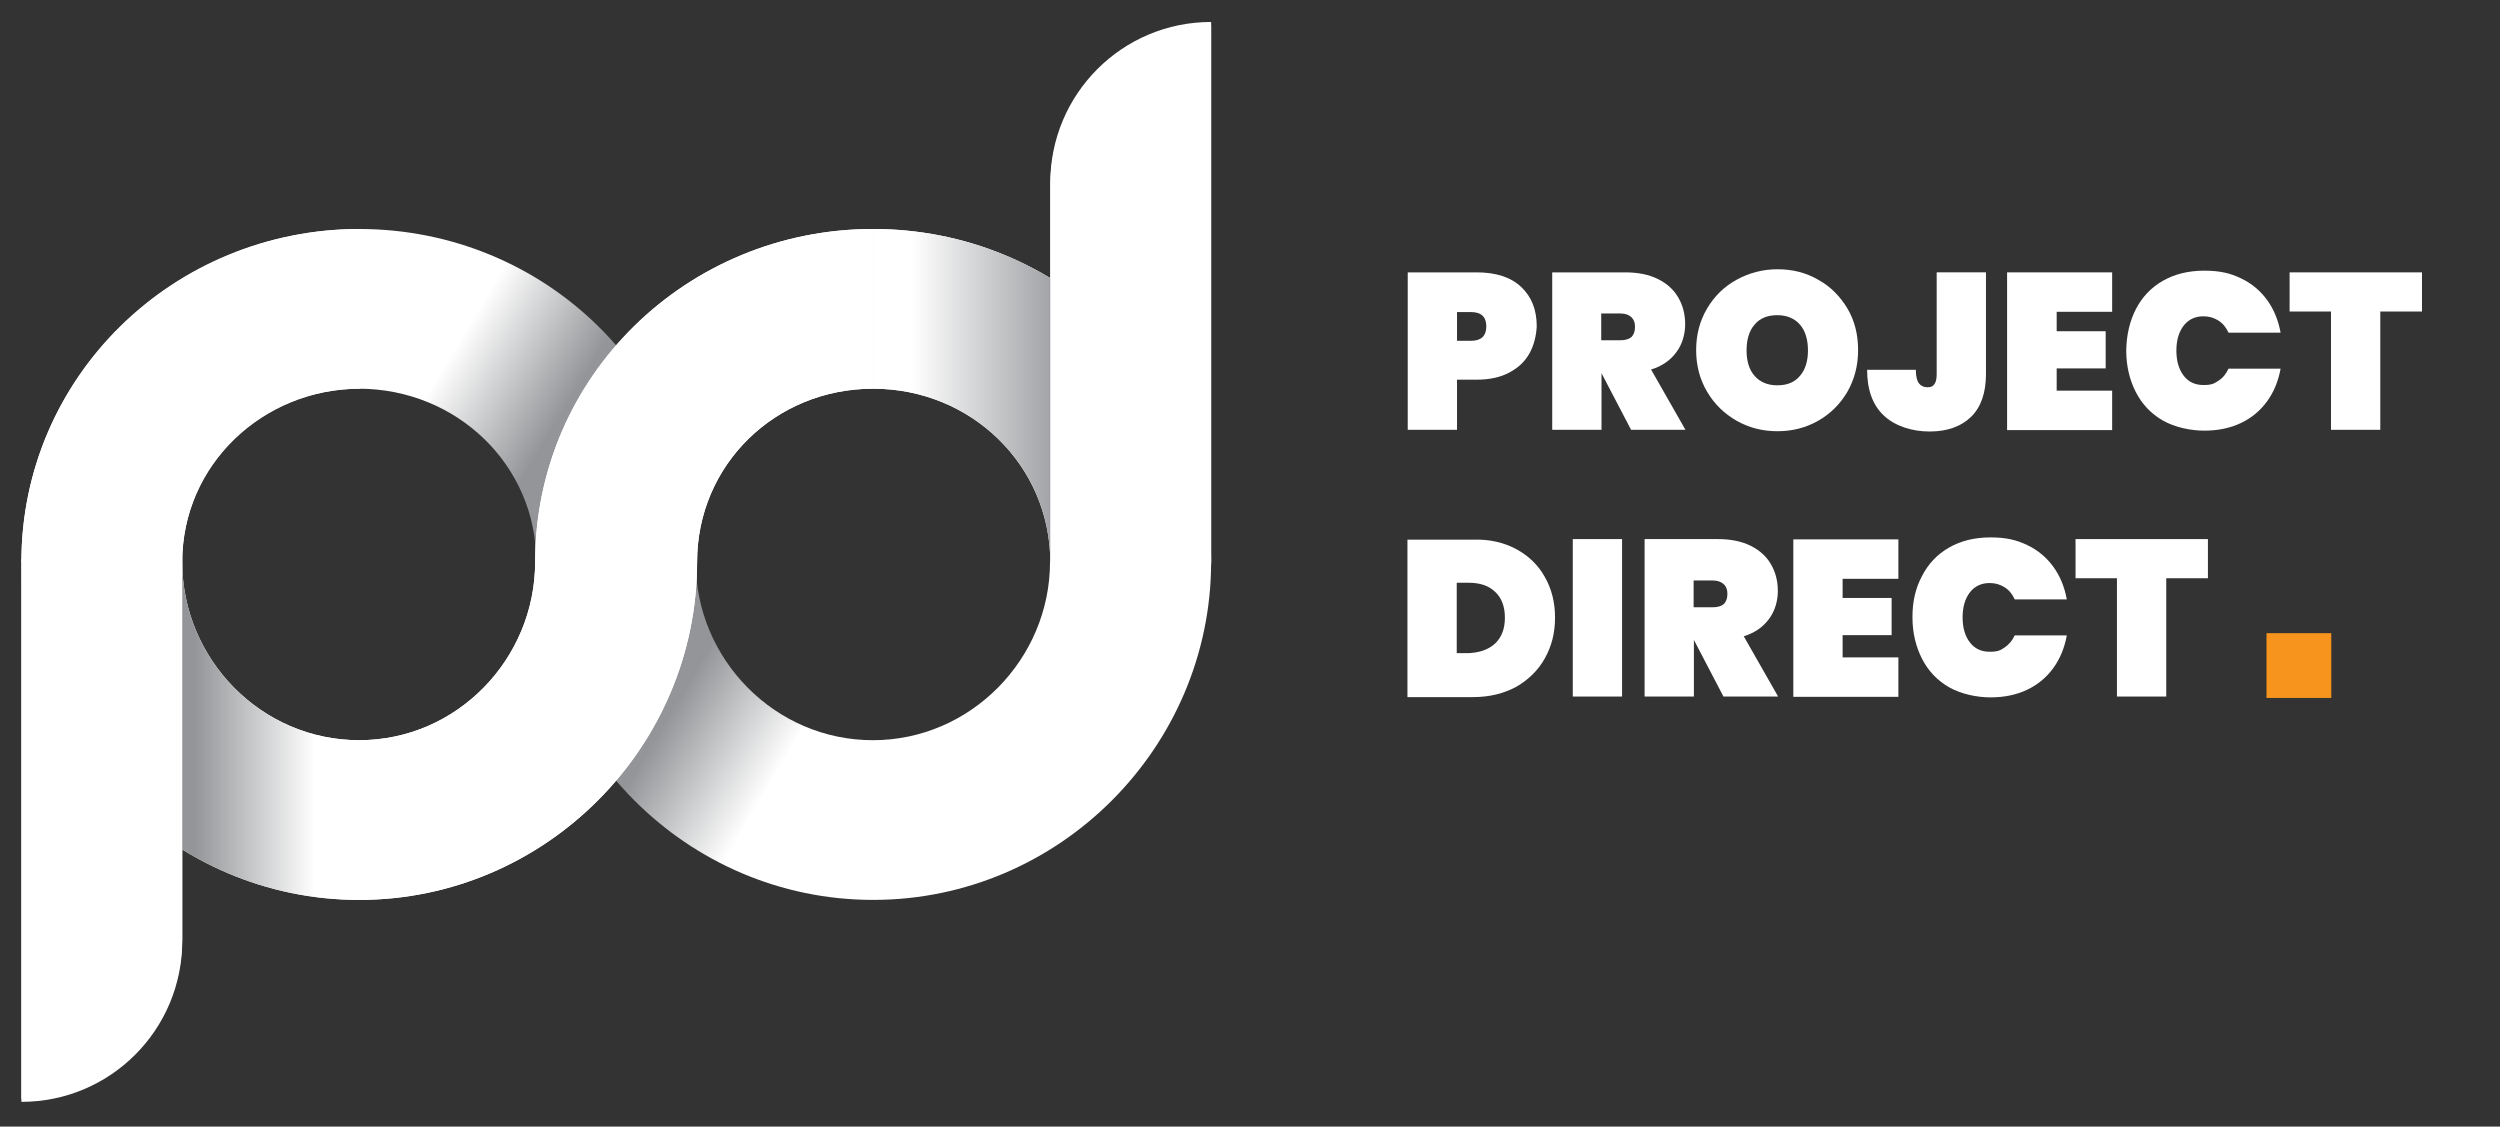
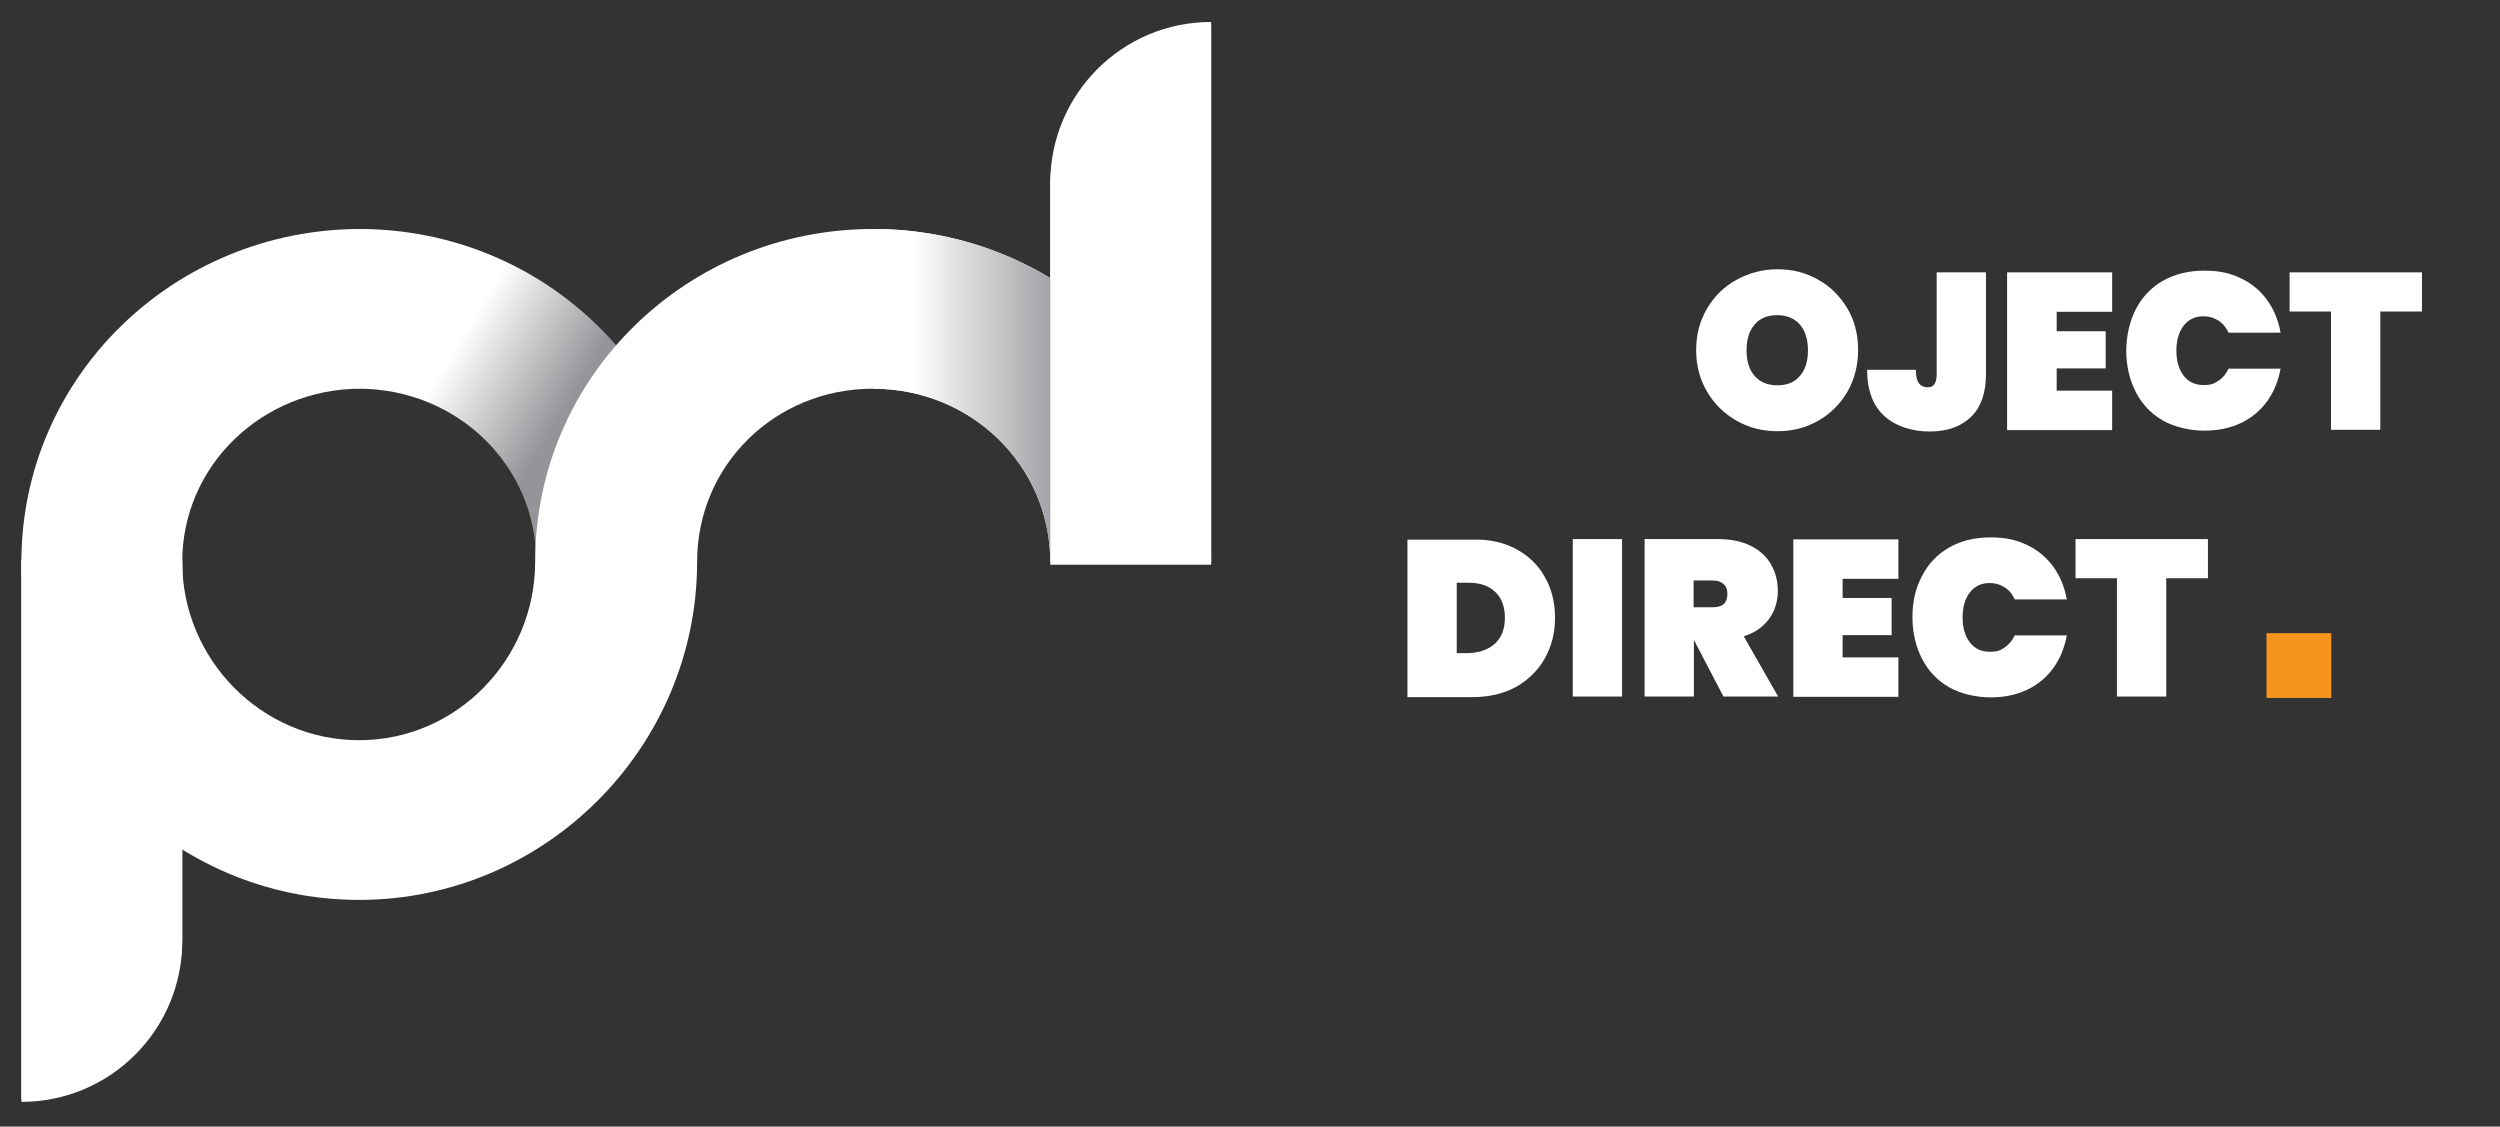
<svg xmlns="http://www.w3.org/2000/svg" xmlns:xlink="http://www.w3.org/1999/xlink" version="1.1" viewBox="0 0 887.6 400">
  <rect x="0" y="0" width="887.6" height="400" fill="#333333" stroke="none" />
  <defs>
    <style>
      .cls-1 {
        fill: none;
      }

      .cls-2 {
        fill: url(#Naamloos_verloop_14);
      }

      .cls-3 {
        fill: #231f20;
      }

      .cls-4 {
        fill: #965050;
      }

      .cls-5 {
        fill: url(#Naamloos_verloop);
      }

      .cls-6 {
        fill: #fff;
      }

      .cls-7 {
        fill: #f7941e;
      }

      .cls-8 {
        fill: url(#Naamloos_verloop-2);
      }

      .cls-9 {
        fill: url(#Naamloos_verloop_2);
      }

      .cls-10 {
        display: none;
      }
    </style>
    <linearGradient id="Naamloos_verloop" data-name="Naamloos verloop" x1="302.8" y1="172.7" x2="265.3" y2="195" gradientTransform="translate(0 402) scale(1 -1)" gradientUnits="userSpaceOnUse">
      <stop offset="0" stop-color="#fff" />
      <stop offset="1" stop-color="#939598" />
    </linearGradient>
    <linearGradient id="Naamloos_verloop_2" data-name="Naamloos verloop 2" x1="157.8" y1="272.6" x2="196.2" y2="249.4" gradientTransform="translate(0 402) scale(1 -1)" gradientUnits="userSpaceOnUse">
      <stop offset="0" stop-color="#fff" />
      <stop offset="1" stop-color="#939598" />
    </linearGradient>
    <linearGradient id="Naamloos_verloop_14" data-name="Naamloos verloop 14" x1="323.7" y1="261.6" x2="374.1" y2="261.6" gradientTransform="translate(0 402) scale(1 -1)" gradientUnits="userSpaceOnUse">
      <stop offset="0" stop-color="#fff" />
      <stop offset="1" stop-color="#a0a2a5" />
    </linearGradient>
    <linearGradient id="Naamloos_verloop-2" data-name="Naamloos verloop" x1="111.9" y1="201.6" x2="69" y2="201.6" xlink:href="#Naamloos_verloop" />
  </defs>
  <g>
    <g id="Laag_2" class="cls-10">
      <rect class="cls-4" x="-178" y="-122" width="1113" height="561" />
    </g>
    <g id="projectdirectlogo2024">
      <g id="Layer_2" class="cls-10">
        <rect class="cls-3" x="-30.2" y="-13.2" width="1029.8" height="456.6" />
      </g>
      <g id="pdwit">
        <g>
-           <path class="cls-5" d="M372.8,199.5c0,34.4-28.1,63.3-62.9,63.3s-62.9-28.8-62.9-63.3h-57c0,65.7,53.8,120,120,120s120-54.3,120-120h-57.2Z" />
          <g>
            <g>
-               <path class="cls-6" d="M127.6,138v-56.7c-66.2,0-120,52.5-120,118.2h57.1c0-34.4,28.2-61.5,62.9-61.5Z" />
              <path class="cls-9" d="M190.4,199.5h57.1c0-65.7-53.8-118.2-120-118.2v56.7c34.7.1,62.9,27.1,62.9,61.5Z" />
            </g>
            <g>
              <path class="cls-6" d="M310,138v-56.7c66.2,0,120,52.5,120,118.2h-57.1c-.1-34.4-28.2-61.5-62.9-61.5Z" />
              <path class="cls-6" d="M190,199.5h0c0,34.4-27.7,63.3-62.5,63.3s-62.8-28.8-62.8-63.3H7.6c0,65.7,53.7,120,119.9,120s120-54.3,120-120h0c0-34.4,27.7-61.5,62.5-61.5v-56.7c-66.2,0-120,52.5-120,118.2Z" />
            </g>
            <path class="cls-6" d="M7.6,391.2h0c31.6,0,57.1-25.6,57.1-57.1v-134.6H7.6v191.7Z" />
          </g>
          <path class="cls-6" d="M430,199.5V7.8c-31.6,0-57.1,25.6-57.1,57.1v134.6h57.1Z" />
        </g>
        <g>
          <rect class="cls-1" x="495.8" y="94.2" width="377.6" height="165.4" />
-           <path class="cls-6" d="M543,125.5c-1.6,2.9-4,5.1-7.2,6.8s-7,2.5-11.6,2.5h-6.9v17.8h-17.5v-55.9h24.5c6.8,0,12.1,1.7,15.8,5.2s5.5,8.1,5.5,14c-.2,3.5-1,6.7-2.6,9.6ZM527.7,115.9c0-3.4-1.8-5.1-5.4-5.1h-5v10.2h5c3.5,0,5.4-1.7,5.4-5.1Z" />
-           <path class="cls-6" d="M579.1,152.6l-10.5-20.1h0v20.1h-17.5v-55.9h26c4.5,0,8.4.8,11.6,2.4,3.2,1.6,5.6,3.8,7.2,6.6,1.6,2.8,2.4,5.9,2.4,9.4s-1,7.1-3.1,9.9c-2.1,2.9-5.1,5-9,6.2l12.2,21.4h-19.2ZM568.5,120.8h6.9c1.7,0,2.9-.4,3.8-1.1.8-.8,1.3-2,1.3-3.6s-.4-2.6-1.3-3.5c-.9-.8-2.1-1.3-3.8-1.3h-6.9v9.5Z" />
          <path class="cls-6" d="M616.6,149.4c-4.4-2.5-7.9-5.9-10.5-10.3-2.6-4.4-3.9-9.3-3.9-14.8s1.3-10.4,3.9-14.8c2.6-4.4,6.1-7.8,10.5-10.2,4.4-2.4,9.2-3.7,14.5-3.7s10.1,1.2,14.4,3.7c4.4,2.4,7.8,5.9,10.4,10.2,2.6,4.4,3.8,9.3,3.8,14.8s-1.3,10.4-3.8,14.8c-2.6,4.4-6,7.8-10.4,10.3s-9.2,3.7-14.4,3.7c-5.3,0-10.1-1.2-14.5-3.7ZM639.1,133.4c1.9-2.2,2.8-5.3,2.8-9s-.9-6.9-2.8-9.1c-1.9-2.2-4.6-3.4-8.1-3.4s-6.2,1.1-8.1,3.4c-1.9,2.2-2.8,5.3-2.8,9.1s.9,6.8,2.8,9c1.9,2.2,4.6,3.4,8.1,3.4,3.6,0,6.2-1.1,8.1-3.4Z" />
          <path class="cls-6" d="M705.1,96.7v36.1c0,6.7-1.8,11.8-5.3,15.2s-8.4,5.2-14.7,5.2-12.2-1.9-16.2-5.6c-4-3.7-6-9.2-6-16.3h17.3c0,2.3.4,3.9,1.1,4.8.7.9,1.7,1.4,3,1.4s1.9-.3,2.4-1c.6-.7.9-1.9.9-3.6v-36.2h17.5Z" />
          <path class="cls-6" d="M730.2,110.7v6.9h17.4v13.2h-17.4v7.9h19.7v14h-37.3v-56h37.3v14h-19.7Z" />
          <path class="cls-6" d="M758.3,109.8c2.2-4.3,5.4-7.7,9.6-10.1,4.2-2.4,9.1-3.6,14.7-3.6s9.2.9,13,2.7,6.9,4.4,9.3,7.7c2.4,3.3,4,7.2,4.8,11.6h-18.5c-.8-1.8-2-3.3-3.6-4.3s-3.3-1.5-5.3-1.5c-2.9,0-5.3,1.1-7,3.3-1.7,2.2-2.6,5.2-2.6,8.9s.9,6.7,2.6,8.9c1.7,2.2,4,3.3,7,3.3s3.8-.5,5.3-1.5c1.6-1,2.8-2.5,3.6-4.3h18.5c-.8,4.4-2.4,8.3-4.8,11.6-2.4,3.3-5.5,5.9-9.3,7.7s-8.1,2.7-13,2.7-10.5-1.2-14.7-3.6c-4.2-2.4-7.4-5.8-9.6-10.1-2.2-4.3-3.4-9.2-3.4-14.8.1-5.4,1.2-10.3,3.4-14.6Z" />
          <path class="cls-6" d="M859.9,96.7v13.9h-14.8v42h-17.5v-42h-14.7v-13.9h47Z" />
          <path class="cls-6" d="M538.4,195c4.4,2.4,7.8,5.7,10.1,9.9,2.4,4.2,3.6,9,3.6,14.4s-1.2,10.1-3.6,14.4c-2.4,4.3-5.8,7.6-10.1,10.1-4.4,2.4-9.5,3.7-15.4,3.7h-23.3v-55.9h23.3c5.8-.2,11,1,15.4,3.4ZM530.8,228.5c2.3-2.2,3.5-5.2,3.5-9.2s-1.2-7.1-3.5-9.2c-2.3-2.2-5.4-3.2-9.4-3.2h-4.2v25h4.2c4-.2,7.1-1.3,9.4-3.4Z" />
          <path class="cls-6" d="M575.9,191.4v55.9h-17.5v-55.9h17.5Z" />
          <path class="cls-6" d="M611.9,247.3l-10.5-20.1h0v20.1h-17.5v-55.9h26.1c4.5,0,8.4.8,11.6,2.4,3.2,1.6,5.6,3.8,7.2,6.6,1.6,2.8,2.4,5.9,2.4,9.4s-1,7.1-3.1,9.9c-2.1,2.9-5.1,5-9,6.2l12.2,21.4h-19.3ZM601.3,215.6h6.9c1.7,0,2.9-.4,3.8-1.1.8-.8,1.3-2,1.3-3.6s-.4-2.6-1.3-3.5c-.9-.8-2.1-1.3-3.8-1.3h-6.9v9.5Z" />
          <path class="cls-6" d="M654.2,205.4v6.9h17.4v13.2h-17.4v7.9h19.8v14h-37.3v-55.9h37.3v14h-19.8Z" />
          <path class="cls-6" d="M682.4,204.5c2.2-4.3,5.4-7.7,9.6-10.1,4.2-2.4,9.1-3.6,14.7-3.6s9.2.9,13,2.7,6.9,4.4,9.3,7.7c2.4,3.3,4,7.2,4.8,11.6h-18.5c-.8-1.8-2-3.3-3.6-4.3s-3.3-1.5-5.3-1.5c-2.9,0-5.3,1.1-7,3.3s-2.6,5.2-2.6,8.9.9,6.7,2.6,8.9c1.7,2.2,4,3.3,7,3.3s3.8-.5,5.3-1.5,2.8-2.5,3.6-4.3h18.5c-.8,4.4-2.4,8.3-4.8,11.6-2.4,3.3-5.5,5.9-9.3,7.7s-8.1,2.7-13,2.7-10.5-1.2-14.7-3.6c-4.2-2.4-7.4-5.8-9.6-10.1-2.2-4.3-3.4-9.2-3.4-14.8s1.1-10.3,3.4-14.6Z" />
          <path class="cls-6" d="M783.9,191.4v13.9h-14.8v42h-17.5v-42h-14.7v-13.9h47Z" />
        </g>
        <rect class="cls-7" x="804.7" y="224.8" width="23" height="23" />
      </g>
      <path class="cls-2" d="M310,138v-56.7c66.2,0,120,52.5,120,118.2h-57.1c-.1-34.4-28.2-61.5-62.9-61.5Z" />
-       <path class="cls-8" d="M190,199.5h0c0,34.4-27.7,63.3-62.5,63.3s-62.8-28.8-62.8-63.3H7.6c0,65.7,53.7,120,119.9,120s120-54.3,120-120h0c0-34.4,27.7-61.5,62.5-61.5v-56.7c-66.2,0-120,52.5-120,118.2Z" />
      <path class="cls-6" d="M7.6,390.2h0c31.6,0,57.1-25.6,57.1-57.1v-134.6H7.6v191.7Z" />
      <path class="cls-6" d="M430,200.5V8.8c-31.6,0-57.1,25.6-57.1,57.1v134.6h57.1Z" />
      <path class="cls-6" d="M128,138v-56.7c-66.2,0-120.4,52.5-120.4,118.2h57.1c0-34.4,28.6-61.5,63.3-61.5Z" />
    </g>
  </g>
</svg>